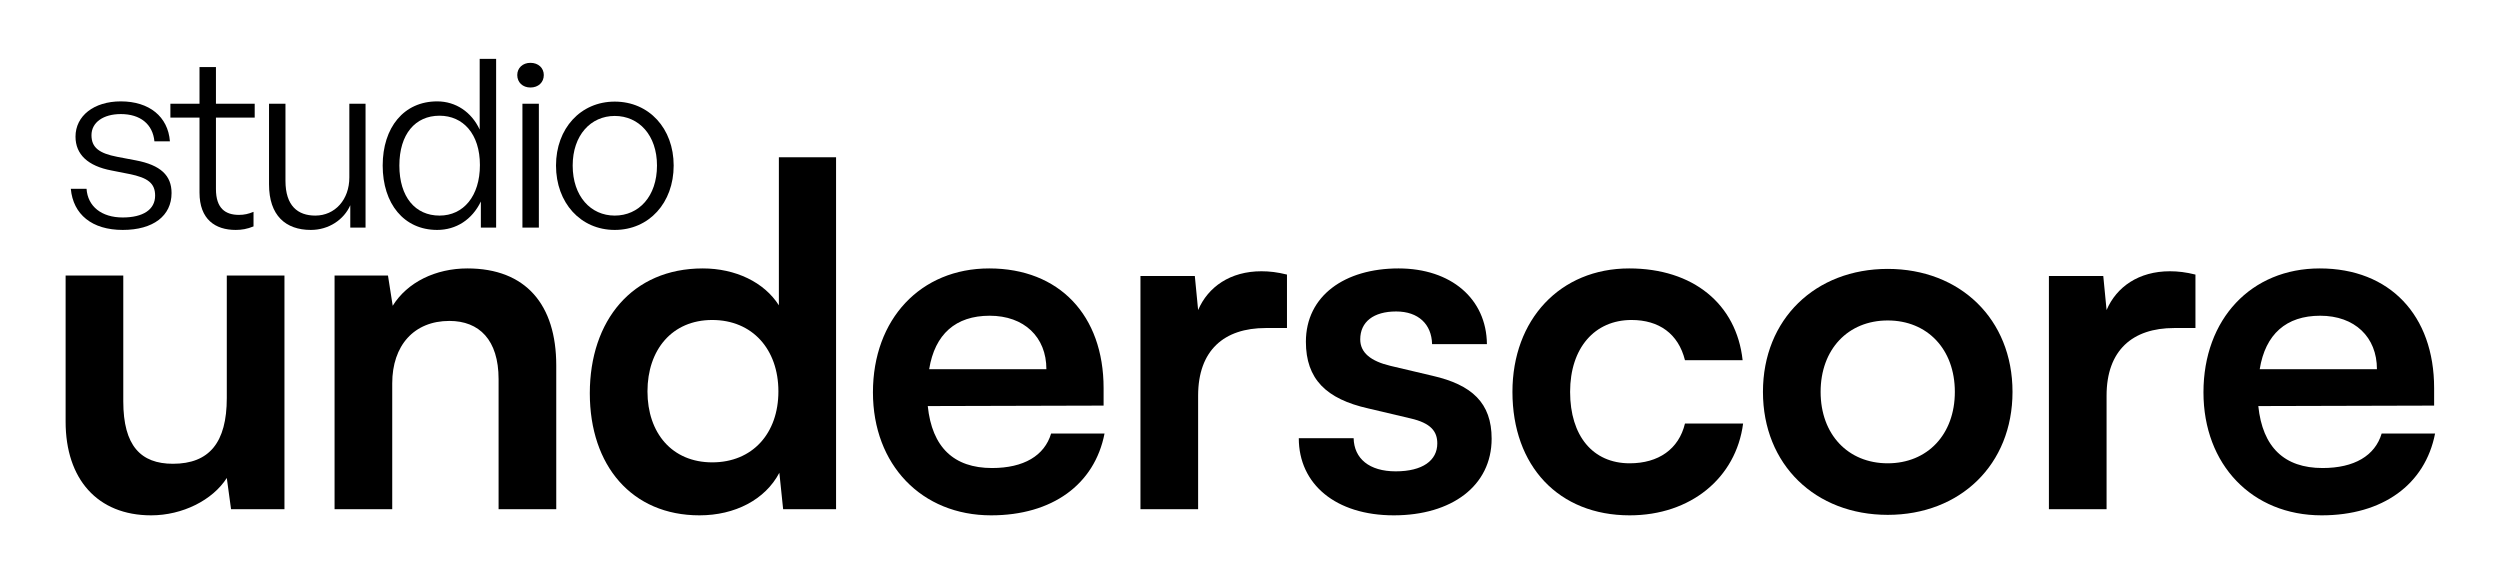
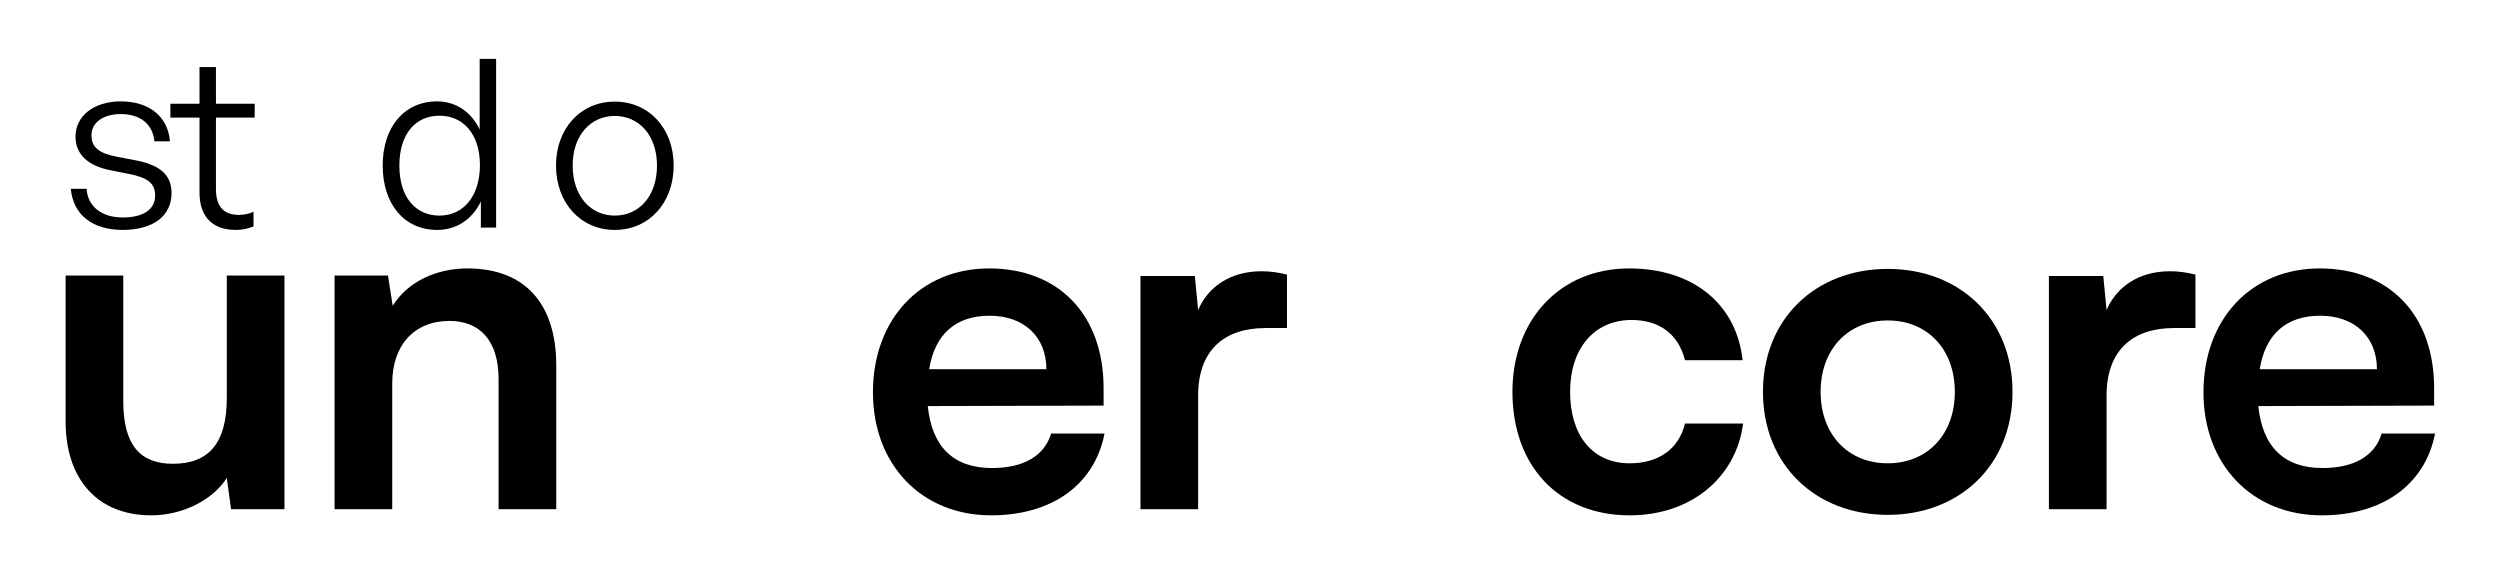
<svg xmlns="http://www.w3.org/2000/svg" xmlns:ns1="http://www.serif.com/" width="100%" height="100%" viewBox="0 0 667 153" version="1.1" xml:space="preserve" style="fill-rule:evenodd;clip-rule:evenodd;stroke-linejoin:round;stroke-miterlimit:2;">
  <g id="Plan-de-travail1" ns1:id="Plan de travail1" transform="matrix(0.971,0,0,0.435,-1.942,-0.869)">
    <rect x="2" y="2" width="687" height="352" style="fill:none;" />
    <g transform="matrix(1.03,0,0,2.301,-2.847,-233.24)">
      <g transform="matrix(1.405,0,0,0.894,-68.893,32.986)">
        <path d="M84.958,135.011C84.958,129.755 82.862,126.672 78.18,125.271L74.657,124.22C71.179,123.169 69.752,121.417 69.752,117.773C69.752,113.919 72.026,111.467 75.326,111.467C79.027,111.467 81.39,114.48 81.702,119.595L84.645,119.595C84.289,112.237 80.721,107.683 75.326,107.683C70.198,107.683 66.72,112.027 66.72,118.194C66.72,123.519 69.083,126.952 73.542,128.284L76.931,129.335C80.498,130.456 81.836,132.138 81.836,135.781C81.836,139.986 79.517,142.298 75.683,142.298C71.67,142.298 69.039,139.005 68.816,133.749L65.828,133.749C66.274,141.387 69.841,146.012 75.683,146.012C81.479,146.012 84.958,141.807 84.958,135.011Z" style="fill-rule:nonzero;" />
        <path d="M100.52,140.616C99.539,141.247 98.736,141.527 97.755,141.527C95.169,141.527 93.385,139.565 93.385,133.819L93.385,112.518L100.743,112.518L100.743,108.384L93.385,108.384L93.385,97.452L90.264,97.452L90.264,108.384L84.735,108.384L84.735,112.518L90.264,112.518L90.264,134.87C90.264,142.859 93.251,146.012 97.131,146.012C98.29,146.012 99.316,145.731 100.52,144.961L100.52,140.616Z" style="fill-rule:nonzero;" />
-         <path d="M118.712,130.386C118.712,136.973 115.992,141.737 112.247,141.737C108.947,141.737 106.584,138.864 106.584,131.367L106.584,108.384L103.463,108.384L103.463,132.418C103.463,141.737 106.628,146.012 111.4,146.012C114.833,146.012 117.687,142.929 118.891,138.654L118.891,145.311L121.789,145.311L121.789,108.384L118.712,108.384L118.712,130.386Z" style="fill-rule:nonzero;" />
        <path d="M125.044,126.812C125.044,138.164 129.057,146.012 135.389,146.012C139.001,146.012 142.033,142.929 143.683,137.533L143.683,145.311L146.582,145.311L146.582,95L143.46,95L143.46,116.091C141.9,110.836 138.912,107.683 135.389,107.683C129.057,107.683 125.044,115.461 125.044,126.812ZM128.21,126.812C128.21,117.423 131.242,111.957 135.835,111.957C140.294,111.957 143.505,117.353 143.505,126.672C143.505,135.922 140.383,141.737 135.835,141.737C131.242,141.737 128.21,136.202 128.21,126.812Z" style="fill-rule:nonzero;" />
-         <path d="M155.633,99.835C155.633,97.733 154.608,96.191 153.092,96.191C151.62,96.191 150.595,97.733 150.595,99.835C150.595,102.007 151.62,103.549 153.092,103.549C154.608,103.549 155.633,102.007 155.633,99.835ZM154.697,145.311L154.697,108.384L151.576,108.384L151.576,145.311L154.697,145.311Z" style="fill-rule:nonzero;" />
        <path d="M169.1,146.012C175.61,146.012 180.292,137.954 180.292,126.812C180.292,115.741 175.61,107.753 169.1,107.753C162.634,107.753 157.952,115.741 157.952,126.812C157.952,137.954 162.634,146.012 169.1,146.012ZM169.1,141.737C164.551,141.737 161.118,135.992 161.118,126.812C161.118,117.773 164.551,112.027 169.1,112.027C173.693,112.027 177.126,117.773 177.126,126.812C177.126,135.992 173.693,141.737 169.1,141.737Z" style="fill-rule:nonzero;" />
      </g>
      <g transform="matrix(5.092,0,0,1.806,-310.863,-27.416)">
        <path d="M73.855,112.453L73.855,130.534C73.855,137.096 72.939,140.237 71.033,140.237C69.349,140.237 68.432,137.584 68.432,131.022L68.432,112.453L65.411,112.453L65.411,134.024C65.411,142.471 67.071,147.847 69.893,147.847C71.528,147.847 73.113,145.613 73.855,142.332L74.078,146.939L76.876,146.939L76.876,112.453L73.855,112.453Z" style="fill-rule:nonzero;" />
        <path d="M82.522,146.939L82.522,128.369C82.522,122.785 83.661,119.154 85.518,119.154C87.078,119.154 88.094,121.947 88.094,127.741L88.094,146.939L91.115,146.939L91.115,125.717C91.115,116.781 89.53,111.405 86.459,111.405C84.8,111.405 83.315,113.43 82.547,116.92L82.299,112.453L79.501,112.453L79.501,146.939L82.522,146.939Z" style="fill-rule:nonzero;" />
-         <path d="M98.618,147.847C100.475,147.847 102.06,145.543 102.803,141.564L103.001,146.939L105.774,146.939L105.774,95L102.778,95L102.778,116.851C102.01,113.43 100.5,111.405 98.791,111.405C95.101,111.405 92.873,119.085 92.873,129.835C92.873,140.516 95.077,147.847 98.618,147.847ZM99.286,140.028C97.182,140.028 95.894,135.7 95.894,129.556C95.894,123.413 97.182,119.015 99.286,119.015C101.391,119.015 102.753,123.343 102.753,129.556C102.753,135.769 101.391,140.028 99.286,140.028Z" style="fill-rule:nonzero;" />
        <path d="M113.896,147.847C117.09,147.847 119.319,143.309 119.839,135.769L117.041,135.769C116.694,139.05 115.605,140.865 113.946,140.865C111.94,140.865 110.801,137.794 110.578,131.72L119.79,131.651L119.79,129.068C119.79,118.317 117.462,111.405 113.797,111.405C110.207,111.405 107.706,118.875 107.706,129.696C107.706,140.377 110.256,147.847 113.896,147.847ZM113.822,118.387C115.629,118.387 116.793,121.528 116.793,126.275L110.652,126.275C110.949,121.109 112.039,118.387 113.822,118.387Z" style="fill-rule:nonzero;" />
        <path d="M129.397,112.313C128.902,111.964 128.481,111.824 128.06,111.824C126.426,111.824 125.262,114.128 124.742,117.549L124.569,112.522L121.721,112.522L121.721,146.939L124.742,146.939L124.742,130.184C124.742,123.483 126.104,120.202 128.283,120.202L129.397,120.202L129.397,112.313Z" style="fill-rule:nonzero;" />
-         <path d="M130.016,136.467C130.016,143.239 131.948,147.847 134.994,147.847C138.015,147.847 140.119,143.518 140.119,136.537C140.119,131.232 139.079,128.579 137.024,127.252L134.82,125.786C133.78,125.088 133.235,123.832 133.235,121.877C133.235,119.294 133.929,117.758 135.117,117.758C136.281,117.758 136.975,119.643 136.999,122.575L139.872,122.575C139.847,115.873 137.99,111.405 135.241,111.405C132.418,111.405 130.388,115.454 130.388,122.226C130.388,127.741 131.453,130.673 133.656,132.069L135.86,133.535C136.95,134.233 137.272,135.49 137.272,137.235C137.272,139.749 136.504,141.354 135.093,141.354C133.706,141.354 132.914,139.469 132.889,136.467L130.016,136.467Z" style="fill-rule:nonzero;" />
        <path d="M141.209,129.626C141.209,140.586 143.636,147.847 147.35,147.847C150.544,147.847 152.922,142.332 153.293,134.303L150.247,134.303C149.925,138.073 148.861,140.167 147.35,140.167C145.419,140.167 144.23,136.118 144.23,129.626C144.23,123.134 145.518,119.015 147.449,119.015C148.885,119.015 149.901,121.039 150.247,124.949L153.268,124.949C152.946,116.641 150.668,111.405 147.325,111.405C143.71,111.405 141.209,118.945 141.209,129.626Z" style="fill-rule:nonzero;" />
        <path d="M154.333,129.626C154.333,140.377 157.082,147.777 160.87,147.777C164.659,147.777 167.407,140.377 167.407,129.626C167.407,118.875 164.659,111.475 160.87,111.475C157.082,111.475 154.333,118.875 154.333,129.626ZM157.354,129.626C157.354,123.343 158.79,119.085 160.87,119.085C162.95,119.085 164.386,123.343 164.386,129.626C164.386,135.909 162.95,140.167 160.87,140.167C158.79,140.167 157.354,135.909 157.354,129.626Z" style="fill-rule:nonzero;" />
        <path d="M176.991,112.313C176.495,111.964 176.074,111.824 175.653,111.824C174.019,111.824 172.855,114.128 172.335,117.549L172.162,112.522L169.314,112.522L169.314,146.939L172.335,146.939L172.335,130.184C172.335,123.483 173.697,120.202 175.876,120.202L176.991,120.202L176.991,112.313Z" style="fill-rule:nonzero;" />
        <path d="M183.602,147.847C186.796,147.847 189.025,143.309 189.545,135.769L186.747,135.769C186.4,139.05 185.311,140.865 183.652,140.865C181.646,140.865 180.507,137.794 180.284,131.72L189.495,131.651L189.495,129.068C189.495,118.317 187.168,111.405 183.503,111.405C179.912,111.405 177.411,118.875 177.411,129.696C177.411,140.377 179.962,147.847 183.602,147.847ZM183.528,118.387C185.335,118.387 186.499,121.528 186.499,126.275L180.358,126.275C180.655,121.109 181.745,118.387 183.528,118.387Z" style="fill-rule:nonzero;" />
      </g>
    </g>
  </g>
</svg>